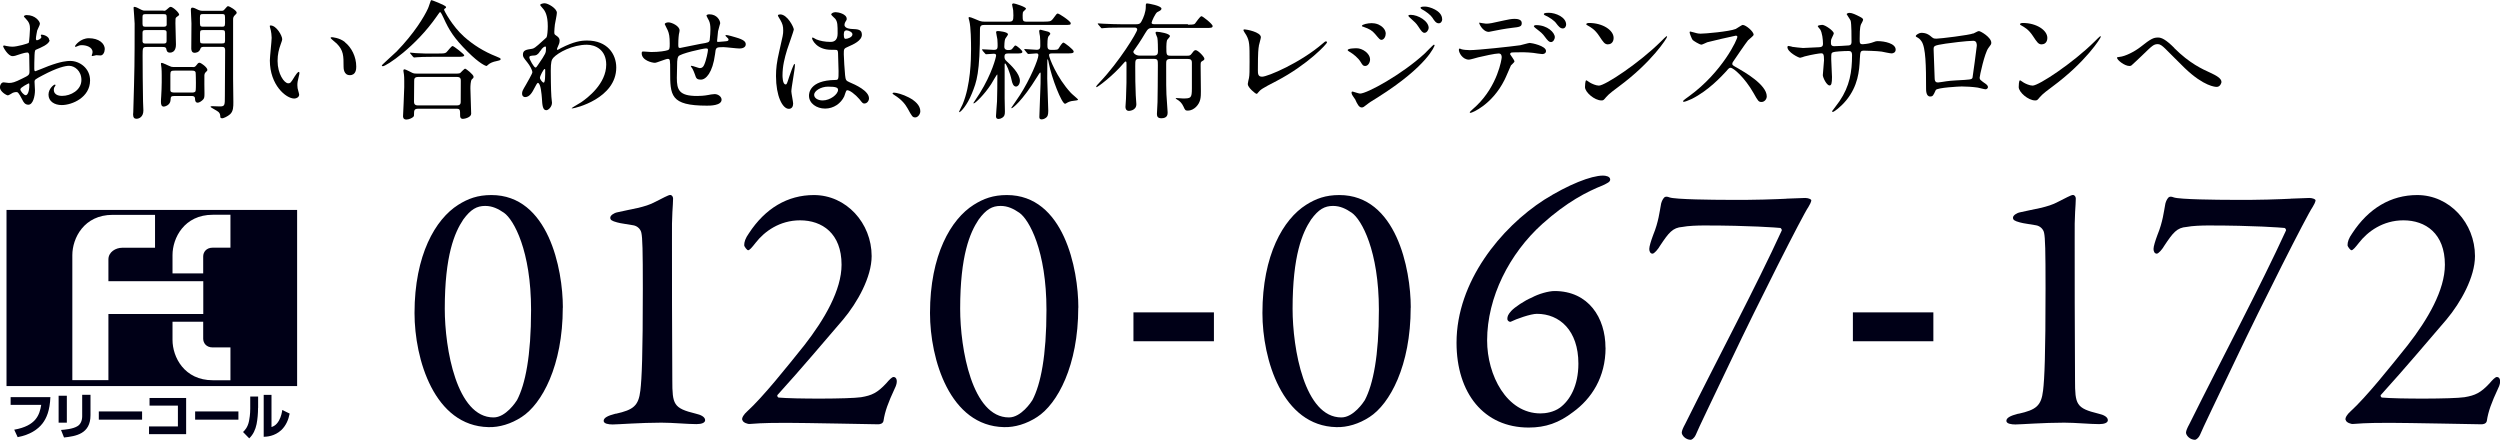
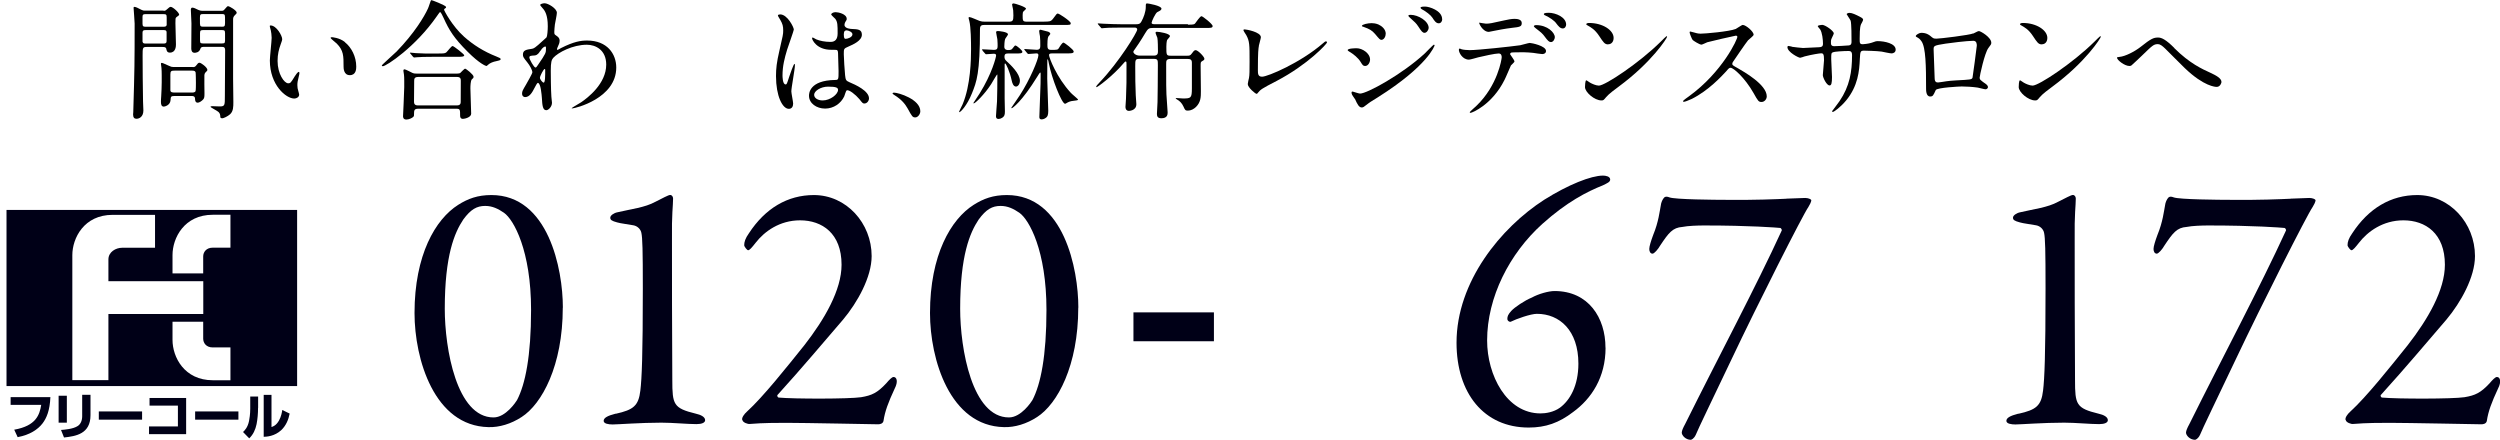
<svg xmlns="http://www.w3.org/2000/svg" id="_レイヤー_2" viewBox="0 0 291.72 51.32">
  <defs>
    <style>.cls-1{fill:#000017;}</style>
  </defs>
  <g id="MV_x5F_店舗">
-     <path d="M5.79,4.67c0,.49-1.14.94-1.5,1.09-.21.07-.23.14-.26.66-.03.33-.03,1.54-.03,1.62,0,.09,0,.27.13.27.05,0,1.28-.51,1.52-.6,1.48-.55,2.16-.6,2.55-.6,1.09,0,2.31.85,2.31,2.27,0,1.98-2.08,2.88-3.31,2.88-.85,0-1.54-.44-1.54-1.21,0-.7.61-1.18.75-1.18.04,0,.07.04.07.07,0,.05-.03.07-.06.12-.04.06-.14.18-.14.41,0,.72.82.72.97.72.99,0,2.25-.66,2.25-1.86,0-1.06-.79-1.65-1.44-1.65-.42,0-1.35.19-3.1,1.12-.84.45-.93.49-.93.75,0,.17.05.84.05.99,0,.69-.23,1.68-.77,1.68-.4,0-.57-.31-.69-.55-.48-.93-.55-.93-.75-.93-.14,0-.28.06-.38.09-.09.04-.46.3-.57.3-.17,0-.93-.45-.93-.94,0-.27.17-.58.43-.58.09,0,.53.07.61.07.41,0,.68-.07,1.56-.51.76-.37.85-.42.85-.84,0-.34-.02-1.62-.03-1.87,0-.1-.04-.33-.21-.33-.18,0-.6.1-.69.14-.77.26-.84.28-1.06.28-.51,0-1.08-1.03-1.08-1.14,0-.08.06-.1.12-.1.04,0,.22.06.27.06.27.05.5.08.69.08.54,0,1.81-.36,1.9-.45.07-.1.15-1.47.15-1.63,0-.46-.08-.77-.5-1.2-.03-.03-.21-.21-.21-.24,0-.14.24-.17.33-.17,1,0,1.54.73,1.54,1.02,0,.14-.29.67-.32.78-.01.1-.15.7-.15.97,0,.06.03.17.12.17.1,0,.52-.17.52-.38,0-.03-.07-.18-.07-.21,0-.02.03-.05.06-.06.21-.03.93.18.93.65ZM2.37,10.41c0,.22.41.7.63.7.21,0,.42-.42.42-1.15,0-.06,0-.21-.04-.24-.04,0-1,.48-1,.69ZM12.22,5.75c0,.31-.18.72-.49.72-.09,0-.44-.03-.51-.03-.07.02-.39.1-.45.1-.03,0-.07-.02-.07-.07,0-.03.04-.1.04-.12.03-.09.06-.17.06-.27,0-.6-.75-.81-1.26-.81-.24,0-.38.06-.58.15-.06.03-.1.04-.15.04s-.06-.02-.06-.06c0-.1.63-.94,1.62-.94,1.16,0,1.86.6,1.86,1.29Z" />
    <path d="M19.08,1.26c.17,0,.21,0,.38-.15.25-.22.34-.31.46-.31.24,0,.99.66.99.93,0,.06-.3.24-.34.29-.1.1-.1.15-.1.69,0,.38.06,2.25.06,2.46,0,.19,0,.97-.71.97-.33,0-.38-.24-.42-.45-.04-.21-.27-.21-.47-.21h-1.81c-.48,0-.48.1-.48,1.03,0,.8.02,4.23.05,5.32,0,.15.04.9.04,1.06,0,.77-.52.97-.81.97-.25,0-.39-.15-.39-.51,0-.07.02-.22.02-.27.15-5.11.16-5.68.16-10.33,0-.29-.12-1.66-.12-1.8,0-.06,0-.15.06-.15.19,0,.43.12.84.34.21.1.26.1.44.1h2.16ZM17.02,1.65c-.26,0-.39.02-.39.3v.84c0,.32.14.33.39.33h2.04c.2,0,.36-.02.39-.21v-.87c0-.34-.06-.39-.39-.39h-2.04ZM17.04,3.51c-.25,0-.41,0-.41.33v1.02c.05.22.18.22.41.22h1.99c.26,0,.41,0,.41-.33v-1.03c-.03-.21-.18-.21-.41-.21h-1.99ZM22.48,7.83c.15,0,.26,0,.38-.15.21-.27.27-.36.42-.36.17,0,.92.54.92.84,0,.09-.09.16-.23.3-.07.08-.1.15-.12.29-.02.3.01,1.8.01,2.14,0,.38-.01.55-.14.7-.15.17-.43.39-.66.39-.24,0-.3-.24-.3-.42,0-.36-.22-.36-.48-.36h-1.9c-.45,0-.45.08-.48.49-.04.6-.68.75-.78.75-.27,0-.34-.22-.34-.55,0-.11.01-.51.03-.65.03-.65.06-1.05.06-1.65,0-.38.01-1.26-.03-1.66-.02-.09-.06-.42-.06-.47,0-.06.01-.12.07-.12.09,0,.14,0,.89.35.21.1.3.13.49.13h2.25ZM22.32,10.8c.23,0,.44,0,.5-.18.04-.1.04-.79.04-.96,0-.18-.01-1.15-.04-1.24-.07-.18-.26-.18-.5-.18h-1.92c-.43,0-.52.05-.52.46v1.81c0,.26.21.29.52.29h1.92ZM25.83,1.26c.16,0,.24,0,.36-.15.3-.34.33-.39.44-.39.12,0,.99.49.99.76,0,.09-.09.18-.18.26-.22.2-.24.34-.24.57v6.85c0,.39.03,2.32.03,2.76,0,.53,0,1.06-.38,1.41-.28.25-.76.48-.94.48-.07,0-.2-.06-.2-.14-.01-.27-.04-.44-.21-.6-.14-.14-.93-.53-.93-.6,0-.05.06-.08.17-.08.14,0,.73.03.89.03.61,0,.61-.12.61-1.23,0-.75.03-4.45.03-5.29,0-.43-.16-.43-.49-.43h-1.94c-.21,0-.39,0-.45.21-.15.48-.61.48-.69.48-.12,0-.36-.03-.38-.48,0-.12.02-2.49.02-2.95,0-.22-.07-1.35-.07-1.6,0-.07.03-.24.16-.24.17,0,.39.1.72.27.17.07.29.1.42.1h2.26ZM25.83,3.12c.34,0,.43-.02.43-.44,0-.72,0-.81-.03-.9-.04-.14-.16-.14-.4-.14h-2.07c-.36,0-.43.02-.43.43,0,.72,0,.8.03.89.05.15.17.15.41.15h2.07ZM25.84,5.07c.3,0,.42,0,.42-.33v-.88c0-.35-.12-.35-.42-.35h-2.08c-.3,0-.42,0-.42.35v.88c0,.33.12.33.42.33h2.08Z" />
    <path d="M32.93,4.58c0,.12-.03.16-.18.6-.21.58-.36,1.14-.36,1.93,0,1.52.78,2.61,1.24,2.61.26,0,.32-.08.77-.82.09-.15.34-.51.46-.51.05,0,.08.06.08.12s-.03.26-.05.3c-.17.69-.19.82-.19,1.14,0,.26.04.45.09.6.04.16.12.42.12.49,0,.3-.32.46-.57.46-.96,0-2.85-1.57-2.85-4.44,0-.42.21-2.26.21-2.65,0-.3-.06-.7-.1-.87-.1-.38-.12-.42-.12-.51,0-.04.06-.06.09-.06.69,0,1.36,1.2,1.36,1.6ZM40.24,4.92c.77.61,1.33,1.68,1.33,2.86,0,.28-.03.99-.75.99s-.73-.81-.73-1.01c0-1.24,0-1.87-.79-2.67-.12-.12-.72-.58-.72-.67,0-.05.06-.08.14-.08.01,0,.89.05,1.53.57Z" />
    <path d="M52.02.75s.03.05.03.08c0,.09-.04.1-.17.19-.04.03-.06.08-.06.12,0,.1.96,1.92,2.34,3.15,1.06.94,2.28,1.72,3.78,2.31q.48.18.48.28c0,.14-.06.15-.52.26-.32.06-.72.2-.95.42-.06.06-.14.14-.2.14s-.78-.26-2.17-1.65c-1.62-1.62-2.17-2.52-2.82-3.96-.09-.19-.31-.67-.39-.67s-.1.05-.4.48c-2.48,3.58-5.91,5.83-6.3,5.83-.07,0-.12-.04-.12-.09,0-.07,1.46-1.36,1.73-1.63,2.05-2.11,3.22-4.05,3.66-5.02.08-.15.32-.95.36-.97.07-.05,1.64.6,1.72.75ZM53.37,8.58c.1,0,.22,0,.33-.06.09-.08.48-.51.58-.51.09,0,.98.69.98.94,0,.14-.05.18-.2.31-.15.14-.17.81-.17,1.04,0,.46.09,2.55.09,2.97s-.75.6-.96.6c-.33,0-.33-.29-.33-.39,0-.63,0-.79-.39-.79h-4.53c-.15,0-.45,0-.45.41s0,.45-.11.55c-.12.12-.49.3-.79.3-.39,0-.39-.31-.39-.39,0-.09.14-2.85.14-3.39,0-.31.01-1.18-.03-1.45,0-.06-.07-.41-.07-.46,0-.05,0-.17.14-.17.12,0,.75.34.9.41.18.09.39.09.61.09h4.65ZM51.21,6.24c.54,0,.72,0,.88-.14.12-.1.58-.73.72-.73s1.36.96,1.36,1.08c0,.18-.36.18-.81.18h-2.82c-1.06,0-1.47.02-1.9.05-.05,0-.27.03-.31.03s-.08-.03-.14-.09l-.29-.35c-.06-.06-.06-.07-.06-.1,0-.02.01-.03.04-.03.1,0,.57.06.66.06.74.05,1.36.05,2.07.05h.59ZM53.32,12.3c.44,0,.44-.28.44-.46,0-.38.01-2.05.01-2.4,0-.18,0-.46-.42-.46h-4.56c-.44,0-.46.24-.46.46,0,.38-.02,2.05-.02,2.4,0,.19.02.46.45.46h4.56Z" />
    <path d="M64.91,4.16c.39.24.39.48.39.58,0,.26-.09.46-.21.72-.04.09-.1.21-.1.29,0,.04.03.07.06.07.07,0,.36-.19.43-.22,1.49-.75,2.29-.87,3.03-.87,2.34,0,3.4,1.56,3.4,3.15,0,3.6-4.8,4.77-5.14,4.77-.03,0-.06,0-.06-.03,0-.05.95-.57,1.11-.69.75-.51,2.92-2.16,2.92-4.39,0-1.71-1.24-2.32-2.26-2.32-1.65,0-3.36.9-3.93,1.54-.19.23-.28.48-.28,1.5,0,.33.01,2.23.07,3.03.02.12.07.61.07.7,0,.48-.43.87-.66.87-.42,0-.47-.54-.52-1.45-.03-.32-.12-1.74-.48-1.74-.07,0-.27.38-.39.61-.22.43-.54,1.05-1.08,1.05-.18,0-.36-.12-.36-.42,0-.26.08-.39.45-1.02.15-.27.75-1.3.75-1.45,0-.27-.31-.82-.58-1.15-.48-.6-.52-.66-.52-.93,0-.51.41-.57,1.02-.66.25-.04.34-.06,1.35-.99.07-.08.38-.32.39-.36.08-.15.14-.81.14-1.28,0-1.33-.34-1.83-.6-2.11-.26-.3-.28-.33-.28-.39,0-.12.36-.19.51-.19.41,0,1.43.61,1.43,1.11,0,.23-.2,1.17-.23,1.36-.03.24-.07.7-.07.87,0,.28.02.3.26.45ZM63.04,5.94c-.13.21-.3.49-.64.53-.48.03-.63.04-.63.24,0,.21.54,1.17.71,1.17.09,0,.14-.07.3-.31.93-1.36.93-1.4.93-1.93,0-.12,0-.2-.06-.21-.09-.02-.34.09-.6.52ZM63,9.06c0,.2.3.58.44.58.18,0,.18-.81.18-1.5,0-.06-.03-.09-.07-.09-.12,0-.54.82-.54,1Z" />
-     <path d="M83.79,3.62c-.1,1-.12,1.11-.12,1.2,0,.07.12.07.17.07.06,0,.58-.06.7-.06.33-.03.47-.04.47-.21,0-.09-.03-.12-.3-.38-.03-.02-.06-.06-.06-.09,0-.06.09-.06.12-.06.15,0,.84.19,1.08.27.95.27,1.17.51,1.17.81,0,.39-.43.49-.73.49s-1.6-.16-1.88-.16c-.87,0-.89.03-.97.81-.29,2.22-1.09,2.98-1.64,2.98-.51,0-.57-.16-.71-.6-.07-.22-.19-.48-.28-.66-.03-.05-.2-.27-.2-.32,0-.03.05-.03.08-.03.16,0,.84.27.97.27.26,0,.41-.15.51-.39.25-.54.44-1.56.44-1.71,0-.12,0-.2-.23-.2-.31,0-3.03.6-3.22.93-.1.18-.12.33-.14.61-.01.49-.04,1.86-.04,1.9,0,1.41.27,2.11,2.37,2.11.3,0,.81-.02,1.32-.12.06-.02.51-.1.72-.1.42,0,.81.31.81.65,0,.7-1.36.7-1.71.7-4.29,0-4.29-1.2-4.29-4.05,0-1.26,0-1.41-.27-1.41-.25,0-1.29.46-1.51.46-.33,0-1.54-.28-1.54-1.11,0-.2.06-.21.2-.21.15,0,.78.06.91.06.93,0,1.65-.12,1.91-.21.24-.08.25-.21.25-.77,0-.81-.07-1.18-.24-1.57-.04-.12-.34-.65-.34-.7,0-.14.26-.21.44-.21.36,0,1.29.42,1.29.94,0,.09-.03.24-.08.46,0,.02-.07.46-.07,1.15,0,.32,0,.44.2.44.1,0,1.99-.42,2.38-.48.93-.15,1.04-.17,1.09-.48.05-.3.08-1.02.08-1.21,0-.45-.05-.78-.18-1.04-.01-.01-.28-.52-.28-.55,0-.15.25-.17.33-.17.91,0,1.27.73,1.27,1.05,0,.03-.21.72-.23.85Z" />
    <path d="M92.55,12.09c0,.33-.15.61-.5.61-.75,0-1.5-1.5-1.5-3.82,0-.89.08-1.6.39-2.94.42-1.84.45-1.92.45-2.38,0-.51-.07-.77-.34-1.24-.04-.09-.28-.43-.28-.52s.18-.12.27-.12c.84,0,1.59,1.5,1.59,1.77,0,.12-.66,1.96-.78,2.34-.3.99-.54,1.92-.54,3.01,0,.09,0,1.05.36,1.05.14,0,.15-.06.42-.89.06-.19.51-1.5.61-1.5.06,0,.06.1.06.13,0,.48-.42,2.64-.42,3.07,0,.22.21,1.21.21,1.42ZM98.51,11.25c-.39.82-1.23,1.42-2.23,1.42s-1.88-.61-1.88-1.5c0-.21,0-1.8,3.07-1.84.38,0,.38-.1.38-1.03,0-.09-.04-1.68-.06-2.1,0-.09-.01-.27-.12-.36-.03-.03-.61-.03-.69-.03-1.7,0-2.22-1.18-2.22-1.33,0-.04.01-.1.07-.1s.34.18.41.21c.42.18,1.03.3,1.68.3q.82,0,.82-.99c0-.94,0-1.36-.28-1.71-.06-.08-.47-.41-.47-.51,0-.09.2-.26.51-.26s1.3.21,1.3.78c0,.11-.01.14-.17.38-.04.08-.09.2-.09.32,0,.45.78.48.87.48.66.03,1.16.04,1.16.67,0,.7-1.01,1.14-1.56,1.38s-.55.25-.55.9c0,.33.1,2.02.15,2.43.06.55.1.66.48.82.74.31,2.31,1.02,2.31,1.9,0,.27-.21.6-.54.6-.18,0-.23-.06-.58-.51-.44-.52-1.22-1.15-1.48-1.02-.1.04-.24.6-.29.7ZM95,11.06c0,.4.46.66.99.66.89,0,1.8-.72,1.8-1.23,0-.26-.21-.38-1.17-.38-.85,0-1.62.51-1.62.95ZM98.46,3.96c0,.57.12.57.23.57.21,0,.78-.18.78-.53,0-.27-.49-.46-.7-.46-.05,0-.12.02-.18.06-.06.04-.12.16-.12.36Z" />
    <path d="M106.8,13.7c-.31,0-.38-.11-.87-1.01-.3-.53-.69-1.05-1.57-1.6-.05-.03-.21-.14-.21-.18s.05-.1.17-.1c.53,0,3.07.78,3.07,2.17,0,.36-.3.72-.58.72Z" />
    <path d="M121.86,2.52c.61,0,.76,0,1.02-.34.39-.54.44-.6.55-.6.17,0,1.51.9,1.51,1.12,0,.21-.07.21-.78.21h-9.24c-.3,0-.57,0-.57.48,0,5.17-.39,6.15-.94,7.51-.57,1.42-1.32,2.19-1.47,2.19-.02,0-.03-.02-.03-.03,0-.06.36-.77.42-.9.93-2.22.98-5.22.98-6.43,0-.85-.02-2.56-.2-3.28-.01-.06-.09-.3-.09-.36,0-.07.05-.1.1-.1.17,0,.98.38,1.16.44.3.1.5.1.68.1h2.74c.48,0,.55-.12.55-.73,0-.56-.04-.73-.06-.81-.01-.08-.09-.38-.09-.45,0-.1.07-.14.19-.14.14,0,1.43.41,1.43.61,0,.06-.14.18-.27.3-.1.09-.12.21-.12.45,0,.66,0,.77.51.77h2.01ZM114.65,5.88q-.06-.08-.06-.1s.01-.03.06-.03c.15,0,1.15.07,1.35.07.33,0,.41-.14.41-.45,0-.06,0-.48-.03-.79-.01-.12-.15-.72-.15-.83,0-.12.15-.13.21-.13.1,0,1.18.09,1.18.39,0,.09-.3.45-.33.54-.08.18-.1.78-.1.9,0,.34.27.39.42.39.33,0,.44-.03.58-.24.21-.29.25-.29.3-.29.15,0,.81.57.81.73,0,.2-.28.2-.81.2h-.84c-.22,0-.44,0-.44.38,0,.22.06.34.24.51.48.44,1.56,1.45,1.56,2.29,0,.42-.25.68-.45.68-.33,0-.45-.45-.5-.68-.22-1.06-.67-2.02-.78-2.02-.05,0-.05.12-.05.17v3.91c0,.24.03,1.29.03,1.51,0,.39-.04.57-.31.75-.14.09-.3.14-.42.14-.31,0-.31-.22-.31-.34,0-.3.1-1.23.12-1.71.03-.61.04-2.43.04-3.06,0-.05-.01-.08-.03-.08-.03,0-.59.94-.69,1.12-.79,1.23-1.87,2.25-2.02,2.25-.01,0-.06,0-.06-.04,0-.02.63-.93.73-1.11,1.44-2.31,1.92-4.24,1.92-4.42,0-.08,0-.22-.25-.22-.14,0-.81.06-.92.06-.04,0-.07-.03-.12-.09l-.3-.34ZM122.69,6.24c-.09,0-.28,0-.28.19,0,.29.89,2.62,2.55,4.41.12.14.84.72.84.78,0,.07-.17.09-.21.1-.5.06-.66.07-.98.22-.04.02-.27.17-.33.17-.39,0-1.57-3.01-1.89-4.71-.01-.09-.09-.48-.14-.48-.03,0-.04.02-.04.06-.01.11-.01,1.95-.01,2.2,0,.54.12,3.15.12,3.75,0,.51-.1.66-.21.76-.09.09-.33.24-.55.24-.28,0-.28-.18-.28-.3,0-.27.12-3.25.14-3.87,0-.06.01-1,.01-1.18,0-.03-.01-.12-.06-.12-.03,0-.28.39-.31.45-1.83,2.97-2.92,3.72-3.01,3.72-.01,0-.04-.02-.04-.06.27-.41.78-1.12,1-1.47,1.17-1.8,2.16-4.18,2.16-4.66,0-.17-.09-.21-.24-.21-.14,0-.82.07-.93.07-.06,0-.07-.03-.14-.1l-.28-.34q-.07-.08-.07-.09s.04-.05.06-.05c.2,0,1.19.09,1.41.09.41,0,.41-.28.41-.51,0-.33,0-.75-.04-1.08-.02-.09-.09-.48-.09-.57,0-.14.07-.18.17-.18.03,0,.57.15.85.22.09.02.28.12.28.26,0,.06-.21.27-.24.33-.09.18-.1.73-.1.94,0,.39.03.6.42.6.72,0,.81,0,.94-.24.1-.18.38-.61.51-.61.12,0,1.2.82,1.2,1.04,0,.22-.28.22-.81.22h-1.75Z" />
    <path d="M138.63,2.88c.68,0,.73-.05.82-.14.12-.14.58-.85.75-.85.14,0,1.3.91,1.3,1.15,0,.22-.24.22-.72.22h-6.21c-.5,0-.61.06-.95.63-.45.78-1.12,1.76-1.23,1.9-.07.09-.14.18-.14.27,0,.12.24.43.75.43h1.65c.42,0,.47-.25.47-.48,0-.34-.01-1.32-.07-1.6-.03-.1-.21-.49-.21-.58,0-.1.06-.12.17-.12.25,0,1.51.19,1.51.51,0,.09-.31.39-.34.47-.06.21-.08.54-.08.76,0,.94,0,1.05.48,1.05h1.98c.24,0,.34-.03.48-.22.2-.27.31-.43.48-.43.26,0,1.02.77,1.02,1.01,0,.13-.1.19-.27.28-.17.1-.17.15-.17.58s.03,2.5.03,2.92c0,.66,0,1.27-.57,1.84-.26.25-.59.43-.96.43-.29,0-.33-.09-.51-.49-.17-.39-.48-.67-.71-.79-.03-.03-.2-.12-.2-.14,0-.03.08-.05.09-.05.12,0,.63.05.75.05.94,0,1.06-.03,1.06-1.17v-3c0-.38-.2-.44-.49-.44h-2.03c-.48,0-.48.24-.48.61,0,2.52,0,2.79.03,3.52.02.33.14,2.05.14,2.1,0,.21,0,.69-.73.69-.39,0-.52-.18-.52-.49,0-.23.07-1.2.07-1.4.01-1.11.04-2.16.04-4.29,0-.6,0-.75-.47-.75h-1.69c-.48,0-.48.15-.48.87,0,1.24.01,2.34.06,3.37.01.16.07.94.07,1.05,0,.78-.89.78-.89.78-.18,0-.38-.12-.38-.48,0-.15.06-.8.06-.93.07-1.71.06-1.95.06-4.05,0-.22,0-.3-.1-.3-.06,0-.08.01-.23.19-1.27,1.5-3.04,2.8-3.16,2.8-.02,0-.05,0-.05-.05,0-.1.33-.43.44-.55,2.23-2.34,4.35-5.79,4.35-6.12,0-.23-.23-.23-.31-.23h-1.6c-1.32,0-1.75.03-1.89.05-.06,0-.28.03-.33.03s-.07-.03-.12-.09l-.3-.35q-.06-.07-.06-.1s.02-.03.05-.03c.1,0,.57.04.67.04.72.03,1.35.06,2.05.06h1.65c.32,0,.51,0,.69-.34.24-.42.5-1.12.5-1.67,0-.37,0-.42.18-.42.09,0,1.65.26,1.65.61,0,.15-.15.24-.48.4-.22.11-.67,1.09-.67,1.24,0,.17.21.17.28.17h3.94Z" />
    <path d="M146.9,5.34c-.06.32-.12.7-.12,2.82,0,.43,0,.79.49.79.65,0,4.48-1.62,7.12-3.91.21-.18.24-.21.34-.21.08,0,.12.06.12.12,0,.15-2.22,2.58-5.89,4.5-1.74.9-1.86.99-2.18,1.38-.07.11-.1.12-.16.12-.12,0-1.02-.73-1.02-1.14,0-.07.12-.67.14-.7.07-.34.07-.9.07-1.93,0-1.98,0-2.38-.39-3.09-.06-.09-.33-.49-.33-.58,0-.06.09-.08.15-.08.17,0,1.89.3,1.89.92,0,.12-.21.84-.24,1Z" />
    <path d="M159.87,6.95c0,.31-.21.75-.57.75-.23,0-.3-.09-.53-.47-.27-.46-.84-.93-1.36-1.23-.05-.03-.15-.09-.15-.15,0-.22.96-.22,1.05-.22.65,0,1.56.58,1.56,1.32ZM158.1,11.55c-.05-.09-.29-.4-.32-.48-.06-.1-.07-.22-.07-.27,0-.09.06-.12.12-.12.04,0,.72.24.87.24.81,0,4.89-2.23,7.53-4.66.17-.17,1.03-1.05,1.08-1.05.03,0,.09.03.09.09,0,.03-.75,2.35-6.63,6.06-.92.57-.98.61-1.09.7-.56.44-.61.48-.78.48-.31,0-.5-.34-.79-.99ZM161.69,3.95c0,.39-.25.7-.49.7-.17,0-.23-.07-.75-.69-.36-.42-.66-.58-1.3-.81-.21-.07-.23-.07-.23-.13,0-.17.69-.32,1.14-.32.18,0,.48.03.77.15.39.17.87.55.87,1.09ZM166.71,3.26c0,.18-.2.57-.48.57-.23,0-.36-.17-.74-.75-.25-.38-.39-.49-.96-1.01-.06-.04-.19-.18-.19-.24,0-.09.18-.1.27-.1.87,0,2.1.73,2.1,1.53ZM168.29,2.24c0,.24-.15.48-.41.48-.31,0-.52-.31-.74-.66-.19-.3-.75-.73-1.21-.97-.14-.08-.17-.15-.17-.18,0-.14.3-.14.57-.14.39,0,1.95.44,1.95,1.47Z" />
    <path d="M176.72,7.17c0,.1-.36.39-.41.46-.04.06-.61,1.44-.75,1.69-1.44,2.89-3.78,3.85-3.97,3.85-.06,0-.09-.03-.09-.08s.68-.64.79-.75c2.47-2.37,2.94-5.44,2.94-5.65,0-.18-.03-.45-.36-.45-.39,0-1.77.3-2.38.45-.17.04-.92.27-1.08.27-.75,0-1.18-.81-1.18-1.14,0-.09.03-.15.1-.15.03,0,.2.06.22.08.21.06.66.1.95.1.96,0,4.84-.42,5.89-.57.18-.03.96-.27,1.12-.27.18,0,1.89.33,1.89.94,0,.27-.24.36-.44.36-.17,0-.9-.12-1.05-.14-.32-.03-.74-.07-1.07-.07-.51,0-1.41,0-1.51.04-.1.06-.14.15-.1.22.02.05.48.65.48.78ZM173.39,2.76c.47,0,.63-.05,2.13-.38.39-.09.87-.18,1.2-.18s.85.06.85.49-.25.46-1.14.56c-.76.09-1.77.28-1.99.33-.07.02-.66.14-.71.14-.73,0-1.2-1.05-1.12-1.08,0,0,.66.12.78.12ZM181.43,4.34c0,.22-.18.57-.45.57-.21,0-.35-.12-.77-.69-.18-.24-.31-.39-1.02-.93-.06-.04-.21-.18-.21-.24s.14-.12.26-.12c1.35,0,2.19.89,2.19,1.41ZM182.75,2.87c0,.18-.12.45-.39.45-.31,0-.51-.26-.77-.6-.19-.29-.78-.7-1.26-.91-.15-.06-.18-.12-.18-.17,0-.15.45-.15.56-.15.81,0,2.04.51,2.04,1.38Z" />
    <path d="M188.88,10.11c-.39.29-1.16.85-1.47,1.23-.28.34-.31.38-.54.38-.81,0-1.92-.96-1.92-1.56,0-.1.02-.79.15-.79.06,0,.39.26.45.28.2.12.69.34,1.02.34.73,0,4.71-2.65,7.2-5.11.24-.24.66-.66.69-.66s.07.04.07.07c0,.14-1.75,2.94-5.65,5.82ZM187.65,5.18c-.41,0-.55-.24-1.05-.99-.51-.77-.95-.99-1.36-1.23-.06-.03-.14-.07-.14-.14s.12-.14.33-.14c1.6,0,2.86.85,2.86,1.74,0,.45-.25.75-.65.75Z" />
    <path d="M202.55,4.16c-.1,0-3.25.73-3.33.77-.1.03-.57.28-.68.28-.23,0-.93-.45-1.02-.54-.1-.1-.36-.77-.36-.87,0-.07.01-.12.09-.12.02,0,.34.09.39.1.46.14.64.15.79.15.51,0,3.33-.24,4.11-.55.14-.06.69-.47.82-.47.36,0,1.27.77,1.27,1.14,0,.14-.55.54-.65.65-.3.36-1.48,2.11-1.72,2.46-.06.07-.12.18-.12.3,0,.13.03.16.66.51.67.39,3.36,1.9,3.36,3.27,0,.34-.27.66-.61.66s-.41-.11-.93-1.04c-1.03-1.81-2.35-2.95-2.68-2.95-.15,0-.2.04-.52.42-.52.56-2.05,2.23-4,3.21-.41.19-.81.34-.93.34-.03,0-.1,0-.1-.09,0-.06.6-.49.69-.55,3.91-2.83,5.7-6.72,5.65-6.96-.03-.12-.15-.12-.18-.12Z" />
    <path d="M209.1,5.46c.23.03,1.09.14,1.29.14.3,0,1.6-.09,1.88-.09.28-.02.45-.06.45-.42,0-.45-.09-1.29-.33-1.66-.04-.06-.28-.31-.28-.38,0-.1.45-.15.52-.15.34,0,1.35.7,1.35,1,0,.1-.25.54-.27.63-.08.17-.06.39-.06.54,0,.23.15.32.36.32.39,0,1.33-.06,1.71-.09.33-.03.33-.29.33-.44,0-.51,0-2.07-.1-2.44-.05-.14-.47-.73-.47-.77,0-.06.17-.15.34-.15.3,0,.75.22,1.2.45.15.08.38.18.38.36,0,.11-.22.47-.25.54-.15.34-.15,1.27-.15,1.68,0,.48,0,.63.36.63.07,0,.66-.05,1.02-.17.49-.18.54-.19.75-.19.75,0,2.07.26,2.07.99,0,.32-.27.44-.48.44-.18,0-.99-.18-1.16-.21-.51-.08-2.01-.11-2.04-.11-.45,0-.45.11-.5.97-.06,1.42-.22,3.15-1.59,4.83-.68.82-1.44,1.35-1.56,1.35-.04,0-.09-.03-.09-.09,0-.02.75-.97.87-1.17,1.19-1.75,1.46-3.43,1.46-5.37,0-.48-.24-.48-.45-.48-.56,0-1.64.07-1.79.15-.19.1-.19.16-.19.81,0,.33.09,1.78.09,2.07,0,.72-.07.99-.28.99-.36,0-.79-.95-.79-1.2,0-.15.14-1.59.14-1.74,0-.72-.09-.81-.34-.81-.18,0-1.06.14-1.92.36-.09.03-.44.16-.53.16-.18,0-1.48-.66-1.48-1.24,0-.09.06-.14.1-.14.07,0,.39.07.45.09Z" />
    <path d="M230.25,3.92c.51-.26.56-.29.68-.29.18,0,1.43.72,1.43,1.36,0,.18-.06.24-.33.6-.45.57-1.03,3.3-1.03,3.48,0,.21.07.27.79.78.07.06.18.18.18.31,0,.18-.19.26-.28.26-.14,0-.78-.18-.92-.2-.6-.09-1.41-.13-1.86-.13-.25,0-2.89.13-3.03.42-.29.63-.33.75-.66.75-.47,0-.47-.72-.47-.9,0-2.62-.03-4.84-.54-5.55-.22-.3-.28-.33-.6-.51-.05-.03-.06-.06-.06-.09,0-.15.42-.38.63-.38.61,0,.9.24,1.04.34.39.33.4.34.76.34.42,0,3.87-.42,4.27-.61ZM227.04,5.09c-1.41.22-1.41.26-1.41.69,0,.46.12,2.8.12,3.33s.27.51.42.51c.1,0,.64-.09.97-.14.21-.03.68-.08,1.11-.1,1.67-.09,1.84-.09,1.92-.32.02-.04.5-3.6.5-3.73,0-.16,0-.57-.41-.57-.71,0-2.88.27-3.22.33Z" />
    <path d="M239.49,10.11c-.39.29-1.16.85-1.47,1.23-.28.34-.31.38-.54.38-.81,0-1.92-.96-1.92-1.56,0-.1.01-.79.15-.79.06,0,.39.26.45.28.2.12.69.34,1.02.34.73,0,4.71-2.65,7.2-5.11.24-.24.66-.66.69-.66s.07.04.07.07c0,.14-1.75,2.94-5.65,5.82ZM238.26,5.18c-.41,0-.55-.24-1.05-.99-.51-.77-.95-.99-1.36-1.23-.06-.03-.14-.07-.14-.14s.12-.14.33-.14c1.6,0,2.86.85,2.86,1.74,0,.45-.25.75-.65.75Z" />
    <path d="M253.7,5.6c1.81,1.81,3.3,2.47,4.2,2.88.71.33,1.32.66,1.32,1.09,0,.09-.14.57-.56.57-.13,0-1.48-.04-3.72-2.19-.36-.34-1.96-1.96-2.29-2.28-.34-.33-.6-.52-.84-.52-.5,0-.63.14-1.86,1.33-.1.1-1.2,1.14-1.23,1.15-.06.05-.15.07-.24.07-.57,0-1.45-.7-1.45-.96,0-.06.03-.07.28-.1.69-.06,1.78-.63,2.45-1.15,1.26-1.01,1.56-1.11,2.07-1.11.39,0,.89.22,1.88,1.21Z" />
    <path class="cls-1" d="M.76,24.5v20.55h33.91v-20.55H.76ZM12.64,44.36h-4.2v-14.59c0-1.98,1.36-4.7,4.7-4.7h4.95v3.84h-3.84c-.74,0-1.6.49-1.6,1.36v2.54h11.07v3.83h-11.07v7.73ZM26.89,44.37h-2.06c-3.34,0-4.7-2.72-4.7-4.7v-2.13h3.58s0,1.98,0,1.98c0,.5.35,1.02,1.11,1.02h2.07v3.84ZM26.89,28.9h-2.07c-.75,0-1.11.52-1.11,1.02v1.98h-3.58v-2.14c0-1.98,1.36-4.7,4.7-4.7h2.06v3.84Z" />
    <path class="cls-1" d="M5.88,46.35c-.07,1.56-.44,2.43-.92,3.06-.54.7-1.46,1.33-2.9,1.6l-.4-.87c2.55-.45,2.96-1.73,3.15-2.9H1.24v-.9h4.63Z" />
    <path class="cls-1" d="M7.8,49.32h-.96v-3.14h.96v3.14ZM10.56,48.45c0,2.19-1.72,2.45-3.09,2.6l-.35-.88c.39-.03,1.41-.1,1.95-.46.3-.19.52-.59.52-1.13v-2.51h.97v2.37Z" />
    <path class="cls-1" d="M16.58,48.01v.96h-5.05v-.96h5.05Z" />
    <path class="cls-1" d="M21.72,46.44v4.22h-4.33v-.9h3.37v-2.43h-3.31v-.89h4.28Z" />
    <path class="cls-1" d="M27.82,48.01v.96h-5.05v-.96h5.05Z" />
    <path class="cls-1" d="M30.11,47.6c0,.64-.05,1.27-.17,1.89-.13.63-.39,1.22-.86,1.66l-.72-.74c.2-.19.55-.54.7-1.29.05-.24.14-.8.14-1.41v-1.44h.92v1.33ZM31.68,49.83c.19-.06.54-.18.87-.75.27-.48.35-.99.39-1.24l.86.42c-.14.73-.44,1.42-.98,1.93-.78.72-1.69.77-2.05.78v-4.89h.91v3.75Z" />
    <path class="cls-1" d="M65.67,35.9c0,6.78-2.44,11.24-4.8,12.76-1.22.8-2.61,1.22-3.87,1.18-6.32-.13-8.63-7.92-8.63-13.31,0-6.78,2.44-10.95,5.1-12.63,1.14-.72,2.27-1.14,3.87-1.14,6.65,0,8.34,8.63,8.34,13.14ZM54.05,25.63c-1.01,1.52-2.15,4.17-2.15,10.4,0,4.67,1.39,12.68,5.69,12.68,1.43,0,2.61-1.81,2.74-2.02.97-1.85,1.64-5.14,1.64-10.53,0-6.91-2.02-10.53-3.16-11.33-.67-.46-1.35-.8-2.19-.8-.97,0-1.68.38-2.57,1.6Z" />
    <path class="cls-1" d="M71.86,48.28c2.06-.46,2.65-.93,2.86-2.7.17-1.39.29-4.17.29-11.92,0-4.46-.04-5.9-.17-6.49-.08-.42-.46-.8-.93-.88-.67-.13-1.47-.21-1.9-.34-.63-.17-.8-.29-.8-.55s.42-.55.84-.63c1.6-.38,3.2-.55,4.42-1.22.84-.42,1.52-.8,1.73-.8s.34.21.34.42c0,.84-.17,1.77-.13,4.84,0,2.99,0,11.37.04,16.34,0,2.86.13,3.28,2.74,3.92.59.13,1.09.38,1.09.76,0,.29-.38.46-1.01.46-1.05,0-2.78-.17-4.09-.17-2.4,0-5.1.21-5.69.21-.46,0-1.05-.08-1.05-.42s.42-.59,1.39-.84Z" />
    <path class="cls-1" d="M86.61,49c-.08-.25.21-.67.55-.97,1.9-1.73,4.67-5.22,6.7-7.75,2.36-3.03,4.34-6.44,4.34-9.39,0-3.66-2.27-5.18-4.84-5.18-2.4,0-4.17,1.31-5.18,2.61-.46.59-.72.88-.88.88-.13,0-.46-.42-.46-.59,0-.38.13-.8.55-1.39,1.9-2.91,4.51-4.46,7.58-4.46,3.79,0,6.74,3.28,6.74,7.12,0,2.44-1.64,5.39-3.33,7.41-2.36,2.74-4.72,5.56-7.62,8.76-.13.08-.04.29.08.34,1.81.17,8.25.17,9.64-.04,1.26-.21,1.9-.51,2.95-1.64.29-.34.63-.72.84-.72.38,0,.55.55.13,1.35-.76,1.64-1.14,2.65-1.31,3.79-.08.34-.46.38-.63.38-.21,0-8.72-.17-10.7-.17-.97,0-2.74,0-4.25.13-.25.04-.84-.17-.88-.46Z" />
    <path class="cls-1" d="M125.82,35.9c0,6.78-2.44,11.24-4.8,12.76-1.22.8-2.61,1.22-3.87,1.18-6.32-.13-8.63-7.92-8.63-13.31,0-6.78,2.44-10.95,5.1-12.63,1.14-.72,2.27-1.14,3.87-1.14,6.65,0,8.34,8.63,8.34,13.14ZM114.19,25.63c-1.01,1.52-2.15,4.17-2.15,10.4,0,4.67,1.39,12.68,5.69,12.68,1.43,0,2.61-1.81,2.74-2.02.97-1.85,1.64-5.14,1.64-10.53,0-6.91-2.02-10.53-3.16-11.33-.67-.46-1.35-.8-2.19-.8-.97,0-1.68.38-2.57,1.6Z" />
    <path class="cls-1" d="M132.26,39.82v-3.37h9.39v3.37h-9.39Z" />
-     <path class="cls-1" d="M164.61,35.9c0,6.78-2.44,11.24-4.8,12.76-1.22.8-2.61,1.22-3.87,1.18-6.32-.13-8.63-7.92-8.63-13.31,0-6.78,2.44-10.95,5.1-12.63,1.14-.72,2.27-1.14,3.87-1.14,6.65,0,8.34,8.63,8.34,13.14ZM152.98,25.63c-1.01,1.52-2.15,4.17-2.15,10.4,0,4.67,1.39,12.68,5.69,12.68,1.43,0,2.61-1.81,2.74-2.02.97-1.85,1.64-5.14,1.64-10.53,0-6.91-2.02-10.53-3.16-11.33-.67-.46-1.35-.8-2.19-.8-.97,0-1.68.38-2.57,1.6Z" />
    <path class="cls-1" d="M187.35,40.58c0,3.45-1.64,5.94-3.79,7.5-1.64,1.26-3.2,1.81-5.18,1.81-5.22,0-8.42-4-8.42-9.9,0-7.12,5.18-13.43,10.23-16.68,2.82-1.77,5.47-2.82,6.86-2.82.29,0,.84.08.84.46,0,.29-.34.42-.84.67-1.9.76-4.21,1.94-7.08,4.51-3.83,3.45-6.44,8.55-6.44,13.6,0,4.04,2.27,8.51,6.23,8.51.59,0,1.52-.13,2.27-.67,1.14-.84,2.15-2.53,2.15-5.14,0-3.87-2.19-5.81-4.84-5.81-.72,0-2.4.59-3.07.93-.08.04-.38-.08-.38-.34,0-.29.08-.51.46-.93s1.56-1.22,2.4-1.56c.76-.42,1.94-.76,2.65-.76,3.96,0,5.94,3.12,5.94,6.61Z" />
    <path class="cls-1" d="M208.45,23.18c1.09-.04,2.06-.08,2.19-.08.34,0,.67.13.72.25,0,.21-.21.59-.34.8-.63.88-5.98,11.46-8.93,17.69-2.27,4.76-3.96,8.25-4.21,8.89-.21.46-.51.59-.59.59-.59,0-1.05-.51-1.05-.84,0-.21.17-.59.38-.97,3.87-7.79,8.3-16.09,11.29-22.62.04-.04-.08-.29-.17-.29-.38-.04-3.54-.29-8.89-.29-.76,0-1.9.04-2.53.17-1.14.08-1.6.67-2.61,2.19-.21.38-.67.93-.88.93-.25,0-.38-.25-.38-.55s.21-.97.46-1.64c.63-1.52.76-2.82.88-3.41.04-.38.21-.76.42-.97.17-.13.38-.08.59,0,.63.25,5.31.29,6.74.29,2.99.04,5.9-.08,6.91-.13Z" />
-     <path class="cls-1" d="M216.21,39.82v-3.37h9.39v3.37h-9.39Z" />
    <path class="cls-1" d="M235.54,48.28c2.06-.46,2.65-.93,2.86-2.7.17-1.39.29-4.17.29-11.92,0-4.46-.04-5.9-.17-6.49-.08-.42-.46-.8-.93-.88-.67-.13-1.47-.21-1.9-.34-.63-.17-.8-.29-.8-.55s.42-.55.84-.63c1.6-.38,3.2-.55,4.42-1.22.84-.42,1.52-.8,1.73-.8s.34.21.34.42c0,.84-.17,1.77-.13,4.84,0,2.99,0,11.37.04,16.34,0,2.86.13,3.28,2.74,3.92.59.13,1.09.38,1.09.76,0,.29-.38.46-1.01.46-1.05,0-2.78-.17-4.09-.17-2.4,0-5.1.21-5.69.21-.46,0-1.05-.08-1.05-.42s.42-.59,1.39-.84Z" />
    <path class="cls-1" d="M267.29,23.18c1.09-.04,2.06-.08,2.19-.08.34,0,.67.13.72.25,0,.21-.21.59-.34.8-.63.88-5.98,11.46-8.93,17.69-2.27,4.76-3.96,8.25-4.21,8.89-.21.46-.51.59-.59.59-.59,0-1.05-.51-1.05-.84,0-.21.17-.59.38-.97,3.87-7.79,8.3-16.09,11.29-22.62.04-.04-.08-.29-.17-.29-.38-.04-3.54-.29-8.89-.29-.76,0-1.9.04-2.53.17-1.14.08-1.6.67-2.61,2.19-.21.38-.67.93-.88.93-.25,0-.38-.25-.38-.55s.21-.97.46-1.64c.63-1.52.76-2.82.88-3.41.04-.38.21-.76.42-.97.17-.13.38-.08.59,0,.63.25,5.31.29,6.74.29,2.99.04,5.9-.08,6.91-.13Z" />
    <path class="cls-1" d="M273.7,49c-.08-.25.21-.67.55-.97,1.9-1.73,4.67-5.22,6.7-7.75,2.36-3.03,4.34-6.44,4.34-9.39,0-3.66-2.27-5.18-4.84-5.18-2.4,0-4.17,1.31-5.18,2.61-.46.59-.72.88-.88.88-.13,0-.46-.42-.46-.59,0-.38.13-.8.55-1.39,1.9-2.91,4.51-4.46,7.58-4.46,3.79,0,6.74,3.28,6.74,7.12,0,2.44-1.64,5.39-3.33,7.41-2.36,2.74-4.72,5.56-7.62,8.76-.13.08-.04.29.08.34,1.81.17,8.25.17,9.64-.04,1.26-.21,1.9-.51,2.95-1.64.29-.34.63-.72.84-.72.38,0,.55.55.13,1.35-.76,1.64-1.14,2.65-1.31,3.79-.08.34-.46.38-.63.38-.21,0-8.72-.17-10.7-.17-.97,0-2.74,0-4.25.13-.25.04-.84-.17-.88-.46Z" />
  </g>
</svg>